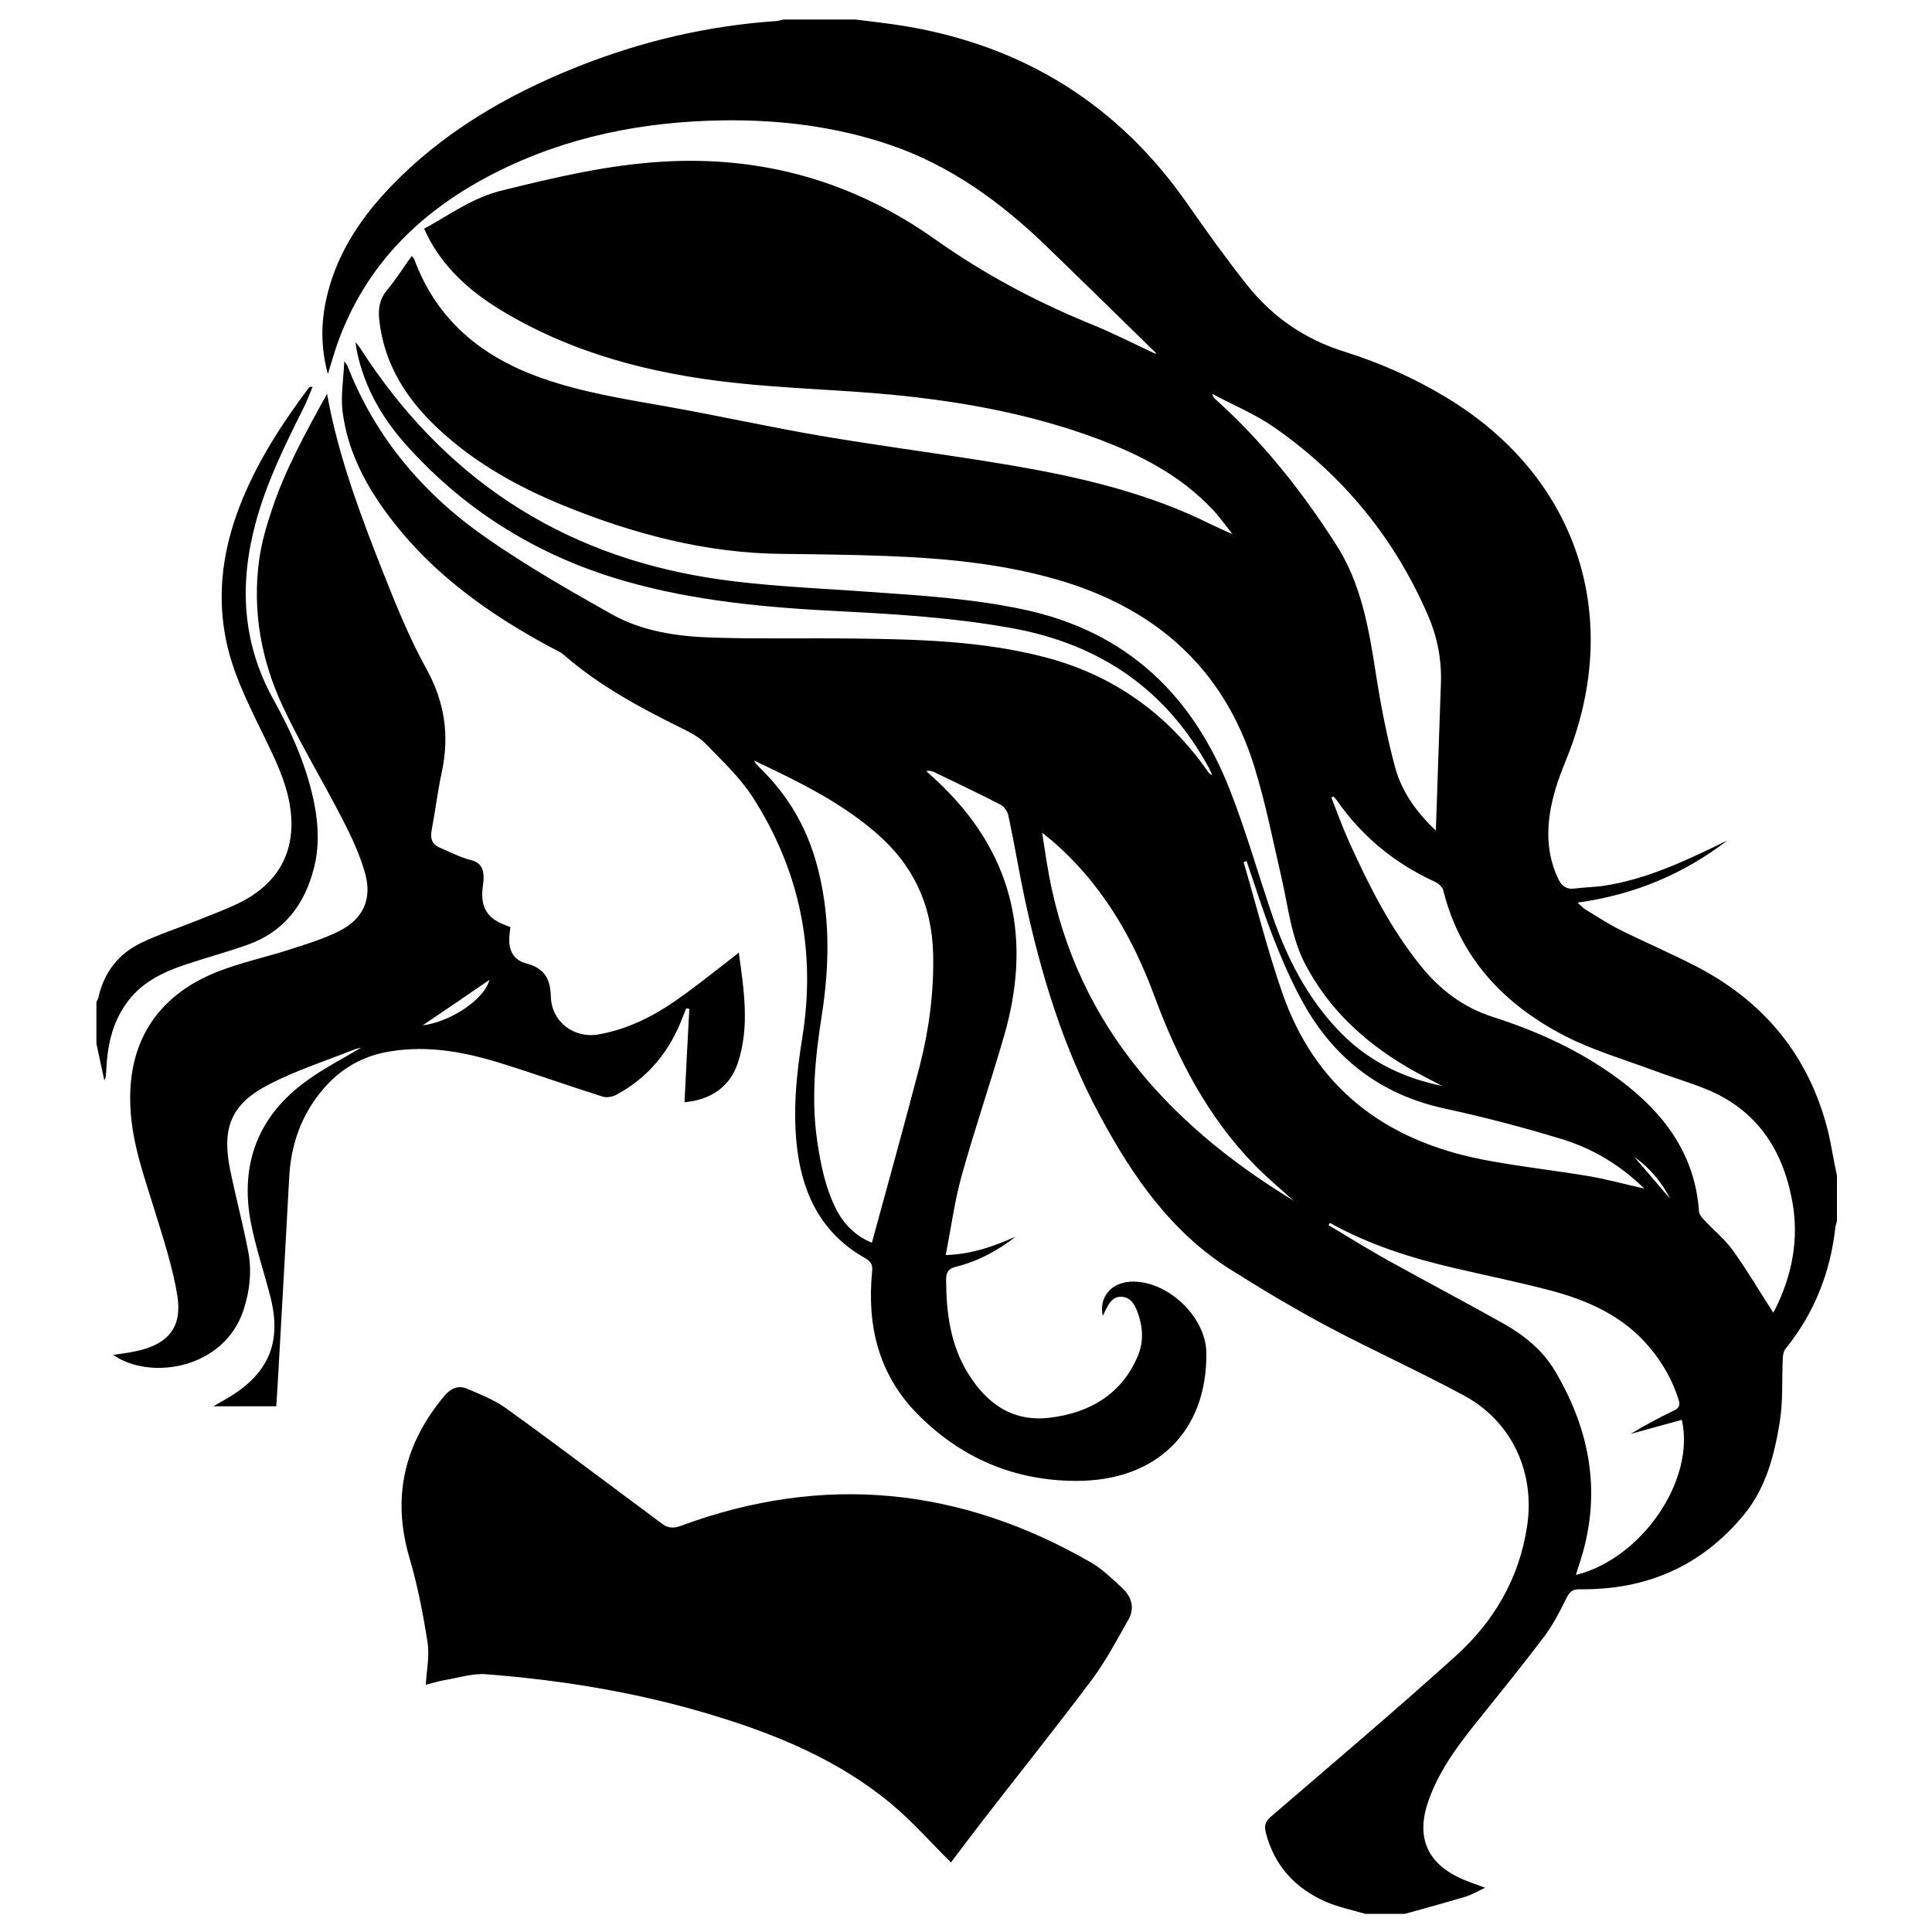
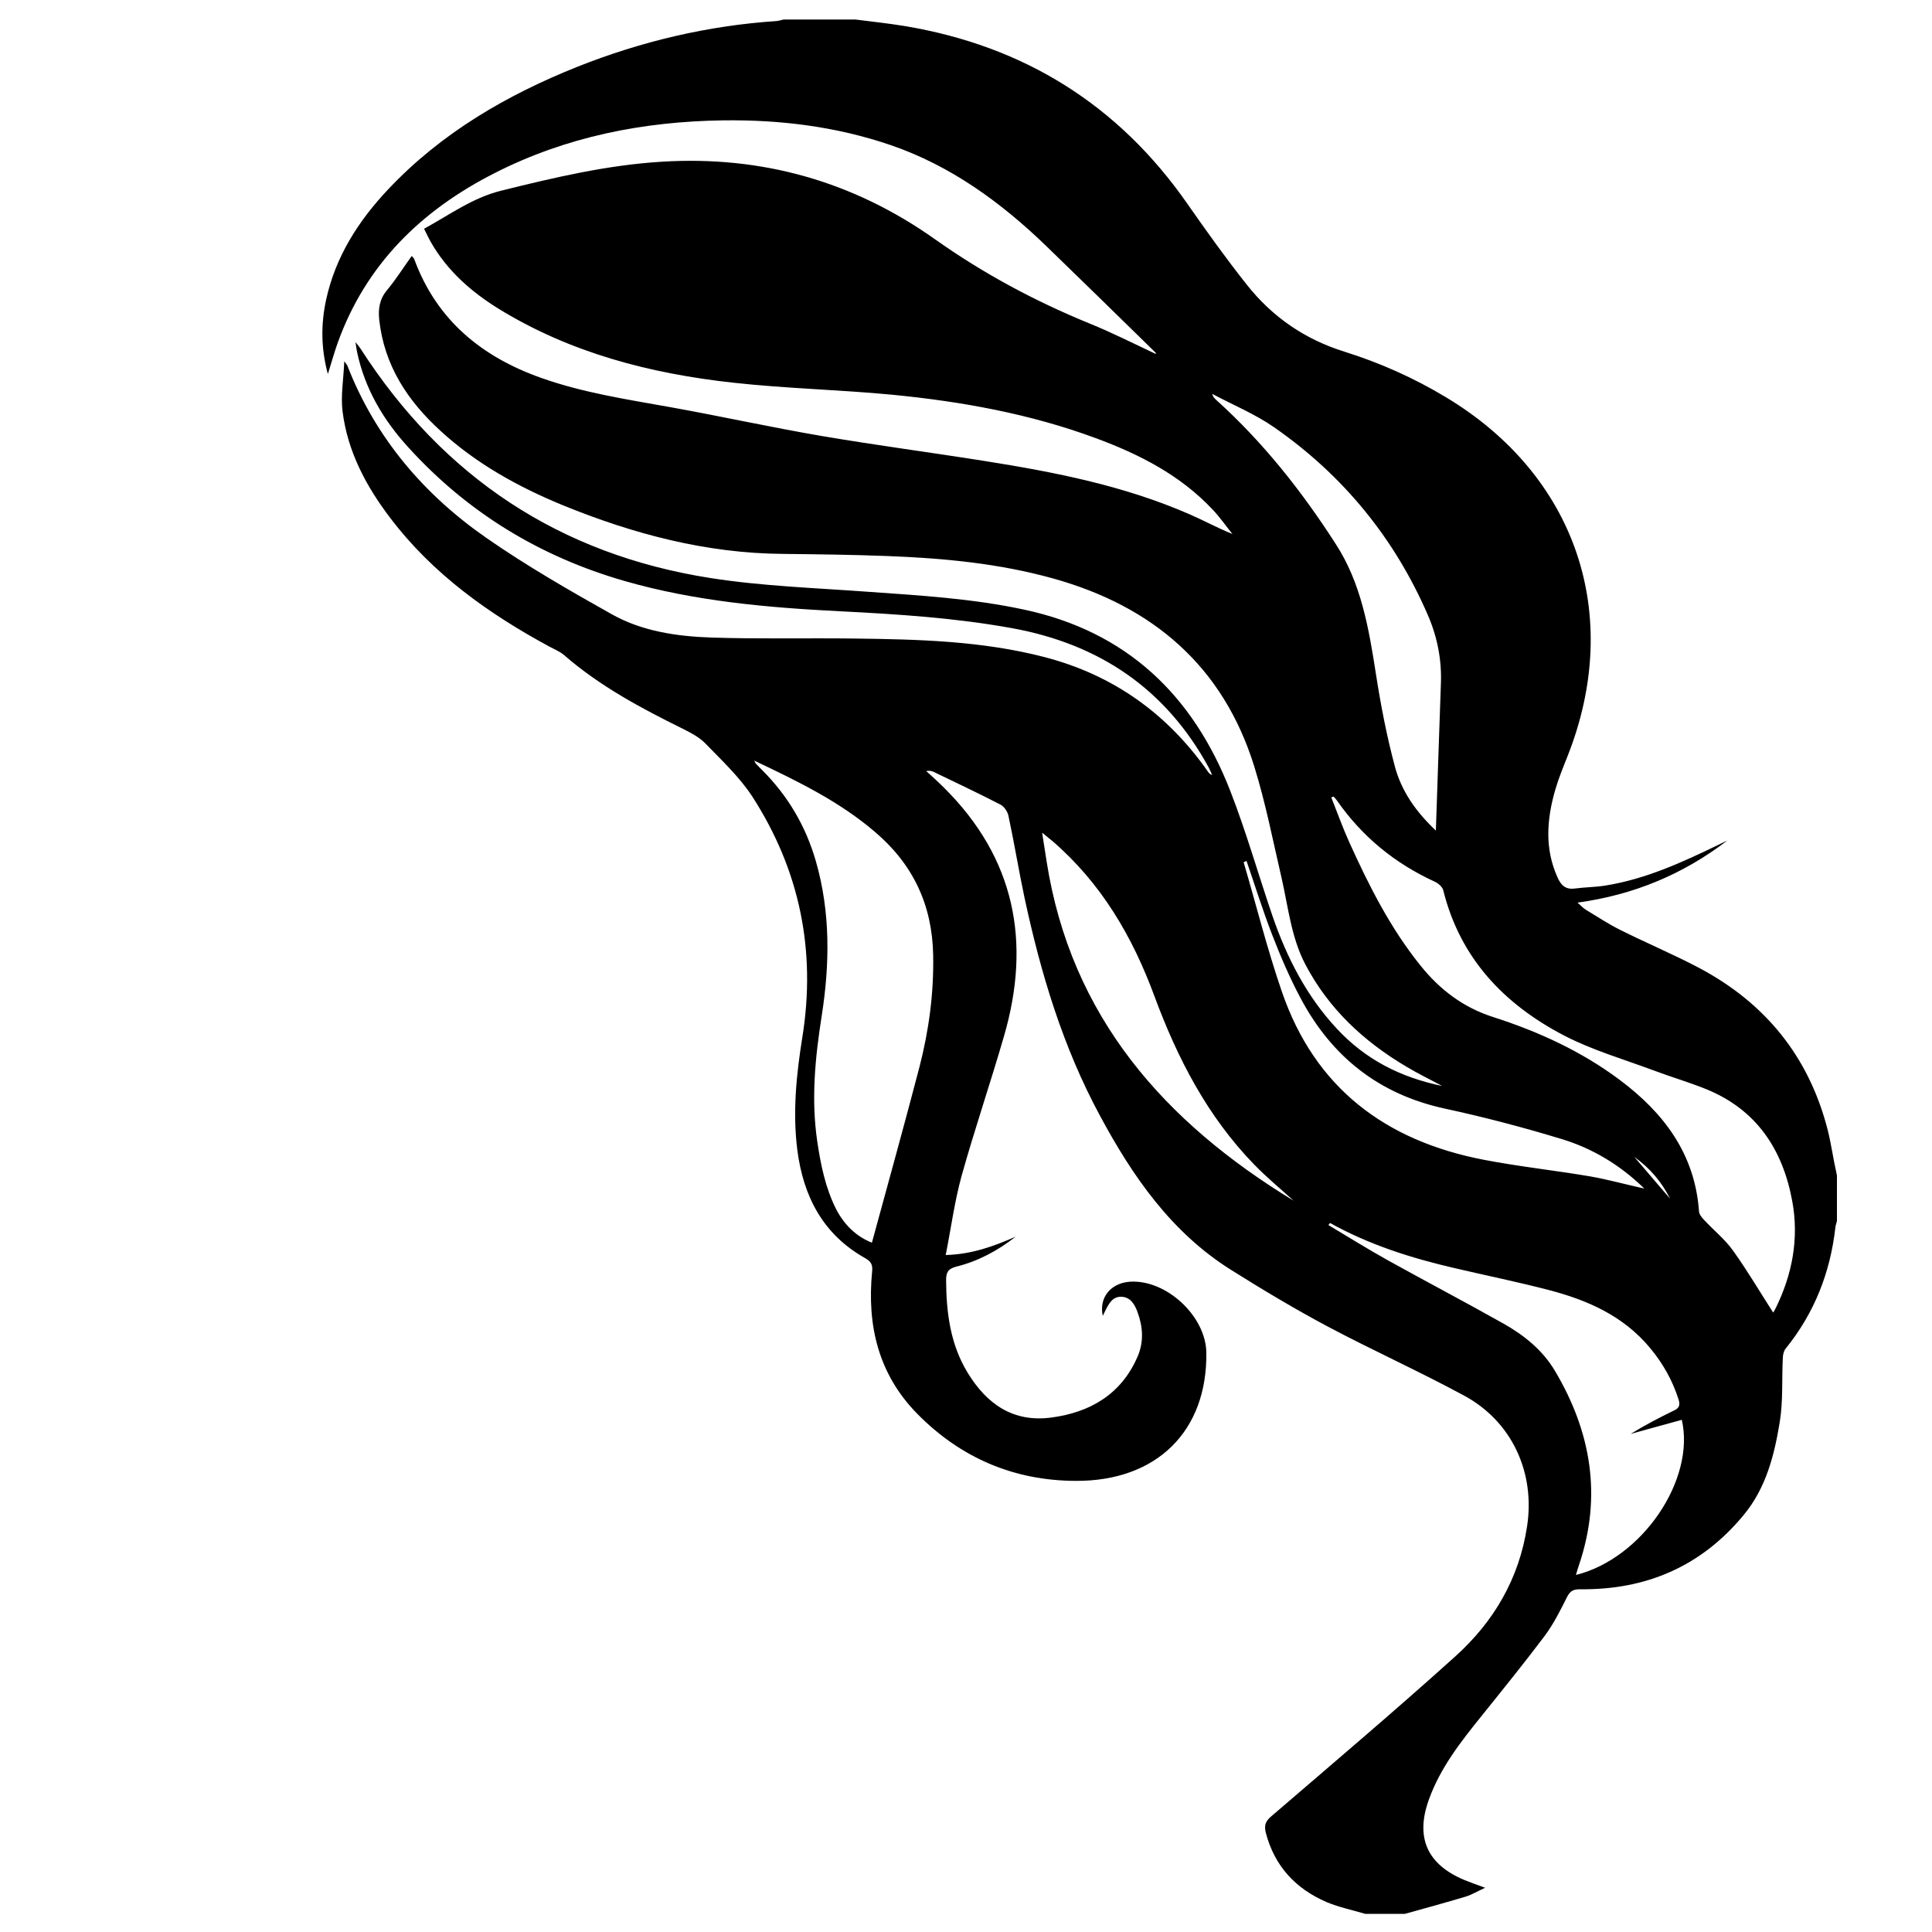
<svg xmlns="http://www.w3.org/2000/svg" version="1.1" x="0px" y="0px" viewBox="0 0 1000 1000" enable-background="new 0 0 1000 1000" xml:space="preserve">
  <g>
    <path d="M946,584.8c-9.7-37.9-32.3-65.7-66.7-83.9c-13.3-7-27.1-12.8-40.5-19.5c-6.3-3.1-12.1-7-18.1-10.6c-1.3-0.8-2.3-2-4.2-3.6c29.2-4,54.7-14.7,77.5-32.1c-1.5,0.7-3.1,1.4-4.6,2.2c-18.8,9.1-37.8,17.8-58.7,21.1c-5.1,0.8-10.4,0.8-15.6,1.5c-4.7,0.6-7.1-1.6-8.9-5.7c-6.8-15-5.6-30.2-1.2-45.4c1.7-5.9,4.1-11.7,6.4-17.5c28.9-73.2,4.4-145.2-63-185.7c-16.6-10-34.1-17.8-52.6-23.6c-20.5-6.4-37.3-18-50.5-34.7c-10.7-13.5-20.8-27.6-30.7-41.8c-35.8-51.4-84.7-81.7-146.2-92c-8.5-1.4-17.1-2.3-25.6-3.4c-12.4,0-24.8,0-37.2,0c-1.3,0.3-2.5,0.7-3.8,0.8C366.2,13.3,332,21.4,299,34.5c-36.8,14.7-70.5,34.3-97.9,63.3c-15.6,16.5-27.6,35.2-32.4,57.8c-2.6,12.4-2.6,24.7,1,38c1.9-6,3.3-11.1,5-15.9c14.6-40.8,43.3-68.8,81.3-88.1c37.1-18.9,76.9-26.7,118.2-27.3c29.6-0.4,58.7,3.2,86.8,12.8c31.2,10.7,57.2,29.7,80.7,52.4c18.9,18.3,37.7,36.7,56.5,55.1c0.1,0.1,0,0.5,0,0.6c-11.3-5.3-22.5-11-34.1-15.7c-28.4-11.6-55.1-25.9-80.2-43.7c-42.2-29.9-89.5-43.3-141.3-40.1c-28.3,1.7-55.8,8.2-83.2,15c-14.9,3.7-26.7,12.5-39.9,19.7c1.3,2.6,2.3,4.8,3.5,6.9c8.4,14.7,20.7,25.6,34.9,34.4c37.3,23,78.8,33.7,121.8,38.4c27.2,3,54.7,3.6,82,6.2c36,3.5,71.5,9.9,105.5,22.5c22.5,8.3,43.7,19.1,60.5,37c3.7,3.9,6.8,8.4,10.2,12.6c-7.9-3.2-15-7.1-22.4-10.3c-33.7-14.7-69.4-21.7-105.3-27.4c-28.2-4.5-56.5-8.2-84.7-13c-26.4-4.5-52.5-10.3-78.8-15c-22.3-4-44.8-7.4-66.3-15c-31-10.9-54.4-30-66-61.6c-0.2-0.5-0.7-0.9-1.3-1.6c-4.4,6.1-8.2,12.2-12.8,17.7c-3.9,4.7-4.6,9.6-4,15.4c2.6,23.6,14.7,41.9,31.7,57.4c18.5,17,40.2,29,63.3,38.5c36.5,14.9,74.2,24.9,114,25.2c18,0.2,35.9,0.4,53.9,1.1c29.1,1.1,58,3.8,86.2,11.7c51.4,14.4,87.7,45.4,103.8,97.2c5.9,19,9.7,38.6,14.2,58c3.4,14.9,4.9,30.3,12.1,44.2c12.1,23.2,30.4,40.2,52.6,53.3c5.7,3.4,11.6,6.3,18.4,9.9c-21.9-4.5-39.9-13.9-54.5-29.6c-15.7-16.8-25.9-36.8-33.3-58.2c-7.4-21.6-13.6-43.6-21.9-64.9c-19.3-49.6-53.7-82.6-106.9-93.9c-26.6-5.7-53.7-7.3-80.7-9.2c-27.2-2-54.6-2.9-81.4-7.1c-78.1-12.2-138.5-52.3-181.3-118.9c-0.5-0.8-1.2-1.6-2.5-3.2c0.4,2.5,0.5,3.7,0.8,5c4,19.1,13.6,35.3,26.6,49.5c30.6,33.7,68.1,56.5,111.8,69.1c36.5,10.5,74,13.8,111.8,15.7c29.7,1.5,59.3,3.4,88.6,8.7c45.4,8.2,79.9,31.5,102.1,72.3c0.6,1.2,1.1,2.4,1.7,3.7c-1.1-0.3-1.6-0.9-2.1-1.6c-21-30.1-49.2-50.2-84.7-59.4c-32.3-8.4-65.5-9.2-98.7-9.6c-24.5-0.3-49,0.3-73.5-0.5c-18-0.6-36.1-3.2-52-12.2c-21.9-12.3-43.8-24.9-64.4-39.2c-32.6-22.6-57.6-51.9-72.2-89.3c-0.2-0.5-0.6-0.9-1.6-2.3c-0.4,9.4-1.9,17.8-0.9,25.9c2.6,20.8,12.2,38.8,24.7,55.2c22,29,50.8,49.5,82.4,66.6c2.6,1.4,5.4,2.5,7.6,4.4c18.4,16,39.7,27.4,61.4,38.1c4.2,2.1,8.6,4.4,11.8,7.7c8.5,8.8,17.6,17.3,24.2,27.4c24.5,38,33.1,79.6,25.9,124.5c-3.1,19.3-5.1,38.9-2.6,58.5c3.1,24,13.3,43.6,34.9,55.8c3.2,1.8,4.2,3.4,3.8,7.1c-2.7,27.8,3.2,53,23.3,73.5c22.5,22.9,50.1,34.7,82.1,34.8c42,0.2,68.1-25.8,67.6-66.3c-0.2-18.9-20.6-37.9-39.4-36.8c-10,0.6-16.3,8.2-14.2,17.7c0.5-1,0.9-1.9,1.3-2.7c1.8-3.5,3.7-7.4,8.4-7.2c4.7,0.2,6.9,4.1,8.3,8c2.8,7.6,3.3,15.4,0,23c-8.4,19.4-24.4,28.8-44.5,31.5c-19.8,2.7-33.5-6.9-43.4-23.1c-9-14.7-11.1-31.1-11.2-48c0-4,1-5.9,5.3-7c11.3-2.8,21.5-8.3,30.7-15.5c-11.2,4.9-22.5,9.1-36.2,9.5c2.8-14.2,4.6-27.8,8.2-40.9c6.8-24.3,15-48.3,22-72.5c14.1-48.6,5.7-92-31.1-128.5c-3-3-6.1-5.8-9.2-8.6c1.5-0.3,2.7-0.1,3.8,0.4c11.6,5.6,23.3,11.1,34.7,17c1.9,1,3.7,3.7,4.1,5.9c3,14,5.3,28.2,8.3,42.3c8.4,39.2,19.9,77.4,39.1,112.9c16.9,31.4,36.9,60.3,67.8,79.7c16.4,10.3,33.1,20.3,50.2,29.4c23.2,12.3,47.2,23.1,70.3,35.6c24.9,13.4,37,39.9,32.7,67.8c-4.1,27-17.2,49.3-37.2,67.3c-31.3,28.2-63.4,55.4-95.4,82.9c-3,2.6-3.5,4.8-2.6,8.4c4.5,17.2,15.4,28.9,31.4,35.8c6.4,2.7,13.3,4.1,20,6.1c6.9,0,13.7,0,20.6,0c10.5-2.9,21-5.8,31.4-8.9c3.2-1,6.2-2.8,10.1-4.6c-4.2-1.5-7.5-2.7-10.7-4c-19.2-8-25.5-21.8-18.5-41.4c5.9-16.6,16.6-30.2,27.5-43.7c11-13.7,22.1-27.4,32.7-41.5c4.5-6.1,8-13.1,11.4-19.9c1.6-3.1,3.2-4,6.7-4c34.2,0.4,62.7-11.8,84.7-38.4c11.6-14,15.9-31,18.7-48.2c1.8-11,1-22.4,1.6-33.5c0.1-1.5,0.5-3.3,1.4-4.4c14.9-18.4,23.2-39.5,25.8-62.9c0.1-1.1,0.6-2.2,0.8-3.3c0-7.8,0-15.7,0-23.5C948.9,600.1,947.9,592.4,946,584.8z M483,494.2c0.4,19.8-2.2,39.1-7.1,58.1c-7.9,30.3-16.3,60.4-24.6,90.9c-7.9-3.1-14.2-9-18.5-17.3c-5.6-11.1-8-23-9.8-35.2c-3.2-21.7-1.1-43.2,2.3-64.8c4.2-26.8,4.6-53.7-3-80.1c-5.2-18.1-14.4-33.8-27.8-47.2c-1.2-1.2-2.3-2.3-3.4-3.5c-0.1-0.1-0.1-0.3-0.7-1.4c22.6,10.7,44.2,21.2,62.6,37C472.6,447.4,482.5,468.4,483,494.2z M629.5,207c-0.8-0.8-1.7-1.5-2-3.1c10.7,5.7,22.1,10.4,31.9,17.2c35.8,24.9,62.5,57.5,79.8,97.6c4.8,11.2,7.1,23,6.6,35.3c-0.9,24.9-1.7,49.9-2.6,75.9c-10.3-9.7-17.8-20.4-21.2-33.1c-4.2-15.7-7.3-31.7-9.8-47.8c-3.7-23.7-7.6-47.2-21-67.7C673.7,254.1,653.7,228.8,629.5,207z M541.7,445.7c-0.7-4.5-1.4-9-2.3-14.7c2.4,1.9,3.8,3.1,5.3,4.3c25.3,21.8,41.5,49.5,52.9,80.5c11.9,32.1,27.4,62.1,51.5,86.9c6.7,6.9,14.1,13,20.5,18.8C603.1,581,554.3,526.6,541.7,445.7z M663.5,513.3c-7.6-22-13.2-44.6-19.8-67c0.5-0.2,1-0.5,1.5-0.7c4.4,12.8,8.4,25.7,13.3,38.3c4.3,11.1,9,22.1,14.6,32.6c16.1,30.4,40.6,49.9,74.7,57.3c20.4,4.4,40.6,9.7,60.6,15.8c15.8,4.8,30.1,13.3,42.7,25.6c-9.9-2.2-18.9-4.7-28-6.3c-18.3-3.1-36.9-5.1-55.1-8.6C717.1,590.5,680.6,563.1,663.5,513.3z M845.9,598.8c8.2,5.9,14.2,13,18.5,21.6C858.3,613.3,852.3,606.3,845.9,598.8z M815.7,815.2c0.6-2,1-3.6,1.6-5.2c12-35.5,6.3-68.9-12.5-100.5c-6.3-10.6-15.8-18.3-26.4-24.3c-19.9-11.2-40.1-21.8-60.1-32.9c-10.4-5.8-20.5-12.1-30.7-18.2c0.3-0.4,0.5-0.7,0.8-1.1c20.3,11.3,42.1,18.2,64.6,23.4c16.2,3.8,32.5,7.1,48.6,11.3c20,5.2,38.5,13.3,52.3,29.8c6.7,8,11.7,16.8,14.9,26.8c0.9,2.8,0.5,4.5-2.4,5.8c-7.6,3.7-15.1,7.6-22.4,12.1c8.8-2.4,17.6-4.9,26.5-7.3C877.6,765.8,850.1,806.6,815.7,815.2z M919,677.3c-0.5,1-1.1,1.9-1.2,2.1c-6.9-10.7-13.4-21.8-20.8-32.1c-4.2-5.9-10.1-10.6-15.1-16c-1.1-1.2-2.4-2.8-2.5-4.3c-2.1-29.7-18.2-51-41.1-68.1c-19.8-14.8-42.1-25-65.5-32.5c-15.6-5-27.7-14.3-37.7-26.8c-15.5-19.3-26.5-41.1-36.6-63.4c-3.5-7.7-6.3-15.6-9.4-23.4c0.4-0.2,0.7-0.4,1.1-0.5c0.6,0.6,1.2,1.2,1.7,1.9c13,18.7,29.9,32.6,50.6,42.1c1.8,0.8,4,2.6,4.5,4.4c8.7,35.2,31.4,59,62.4,75.2c14.6,7.6,30.8,12.3,46.4,18.1c9,3.4,18.3,6.1,27.2,9.7c26.2,10.6,39.8,31.3,44.7,58.2C931.2,641.1,927.7,659.7,919,677.3z" />
-     <path d="M96.5,499.1c10.5-3.5,21.2-6.4,31.7-10.1c18.8-6.7,29.5-20.8,34.3-39.7c2.7-10.6,2.4-21.3,0.4-32.1c-3.7-19.7-11.7-37.7-21.3-55c-16.4-29.5-17.8-60.1-9.2-91.9c5.7-20.9,15.2-40.2,24.9-59.5c1.7-3.4,3-7.1,4.5-10.6c-1.2-0.1-1.8,0.2-2.1,0.7c-14.3,19.1-27.2,39.1-35.8,61.5c-8.2,21.4-11.5,43.4-7.4,66.3c3.1,17.6,10.9,33.4,18.6,49.2c5.3,11,11.1,22.1,13.9,33.8c6.1,25.8-3,45-25.9,56c-6.9,3.3-14.1,5.9-21.2,8.8c-9.7,3.9-19.7,7.1-29,11.6c-11.8,5.7-19.2,15.5-22,28.4c-0.2,0.7-0.6,1.4-1,2.1c0,7.2,0,14.4,0,21.6c1.4,6.3,2.7,12.7,4.1,19c1-1.9,0.9-3.7,1-5.5c0.6-12.1,2.9-23.6,10-33.8C72.6,508.7,84.1,503.2,96.5,499.1z" />
-     <path d="M581,822.1c-5.1-4.7-10.2-9.8-16.2-13.3c-67.7-39.1-138.5-46.3-212.2-19.1c-3.8,1.4-6.8,1.4-9.9-1c-5.5-4.1-11-8.2-16.5-12.3c-21.5-15.9-42.8-32.1-64.6-47.7c-5.9-4.2-12.9-6.9-19.6-9.8c-4.6-2-8.4-0.6-12,3.6c-20.7,24.8-27.3,52.3-18.1,83.7c4.2,14.3,7.1,29.1,9.4,43.9c1.1,7-0.5,14.5-0.9,21.9c3.2-0.8,6.5-1.8,9.8-2.4c7.2-1.2,14.5-3.6,21.6-3c40.1,3.1,79.7,9.7,118.2,21.5c32.8,10,64.3,23.2,91,45.3c11.2,9.3,20.9,20.4,31.2,30.6c5-6.6,10.7-14.2,16.4-21.6c18.9-24.4,38.2-48.5,56.7-73.2c7.1-9.5,12.6-20.1,18.5-30.4C587.4,832.9,586.1,826.9,581,822.1z" />
-     <path d="M259.8,550.5c17.4,5.4,34.7,11.6,52.1,17.1c2.1,0.7,5.2,0.1,7.2-1c16.7-9,27.8-22.8,34.4-40.5c0.5-1.4,1.2-2.8,1.7-4.2c0.5,0.1,1.1,0.2,1.6,0.3c-0.9,16.1-1.7,32.3-2.5,48.3c13.5-1.1,23.6-8.1,27.6-20.3c6.2-18.7,3.2-37.6,0.5-57.1c-9.5,7.4-18.3,14.4-27.3,21c-13.6,10.1-28.2,18.3-45.2,21.3c-12.9,2.3-24.5-6.6-24.8-19.7c-0.2-9.1-3.4-14.6-12.6-17c-6.7-1.8-9.2-6.5-8.9-13.4c0.1-1.6,0.3-3.2,0.6-5.4c-1-0.4-1.7-0.7-2.5-1c-9.5-3.5-13-9.2-11.9-19.2c0.2-1.9,0.6-3.9,0.5-5.8c-0.1-4.3-1.4-7.4-6.5-8.7c-5.6-1.4-10.9-4.2-16.3-6.5c-3.8-1.7-4.9-4.6-4.1-8.8c1.9-10.1,3.1-20.3,5.3-30.4c4-18.9,1.5-36.1-8-53.3c-8.8-15.9-15.7-33-22.4-49.9c-10.9-27.6-21.4-55.4-27.5-84.6c-0.5-2.3-0.9-4.5-1.5-7.9c-11.1,20.1-21.6,39.1-28.5,59.8c-2.9,8.6-5.5,17.5-6.7,26.5c-3.5,26.2,1.1,51.6,12.2,75.4c9.4,20.1,21,39.1,31.1,58.8c4.6,8.9,8.9,18.2,11.6,27.8c3.7,13.4-1.1,23.6-13.4,29.8c-7.9,4-16.6,6.6-25.1,9.4c-12.7,4.1-25.9,6.9-38.3,11.8c-31.2,12.5-46.4,36.8-44.7,70.2c0.9,19.1,7.6,37,13.1,55c4.3,14,8.9,28.1,11.2,42.4c2.6,16.5-4.9,25.2-21.5,28.7c-3.7,0.8-7.4,1.2-11.7,1.9c19.2,13.4,57.5,7.3,67.5-23.4c3.2-9.8,4.3-19.9,2.4-30c-2.7-14.2-6.5-28.3-9.4-42.5c-4.4-21.8,0.6-34.1,20.3-44.2c14.1-7.3,29.5-12.2,44.3-18.1c1.1-0.4,2.2-0.6,3.2-0.8c-9.4,5.6-19.2,10.6-28,17c-25.2,18.1-34.8,43-29.1,73.3c2.5,13.1,6.9,25.8,10.2,38.8c5.9,23.4-0.9,39.4-21.6,51.9c-2.7,1.6-5.4,3.1-8,4.6c10.8,0,21.5,0,32.6,0c0.3-4.2,0.5-7.6,0.7-11c2-35.9,4.1-71.7,6-107.6c0.9-16.9,6.2-31.9,17-44.9c9.2-11.1,21-18,35.3-20.2C221.8,540.9,241,544.6,259.8,550.5z M253.3,507.2c-2.5,10.2-20.6,21.9-34.5,23.5C229.7,523.4,241.9,515,253.3,507.2z" />
  </g>
</svg>